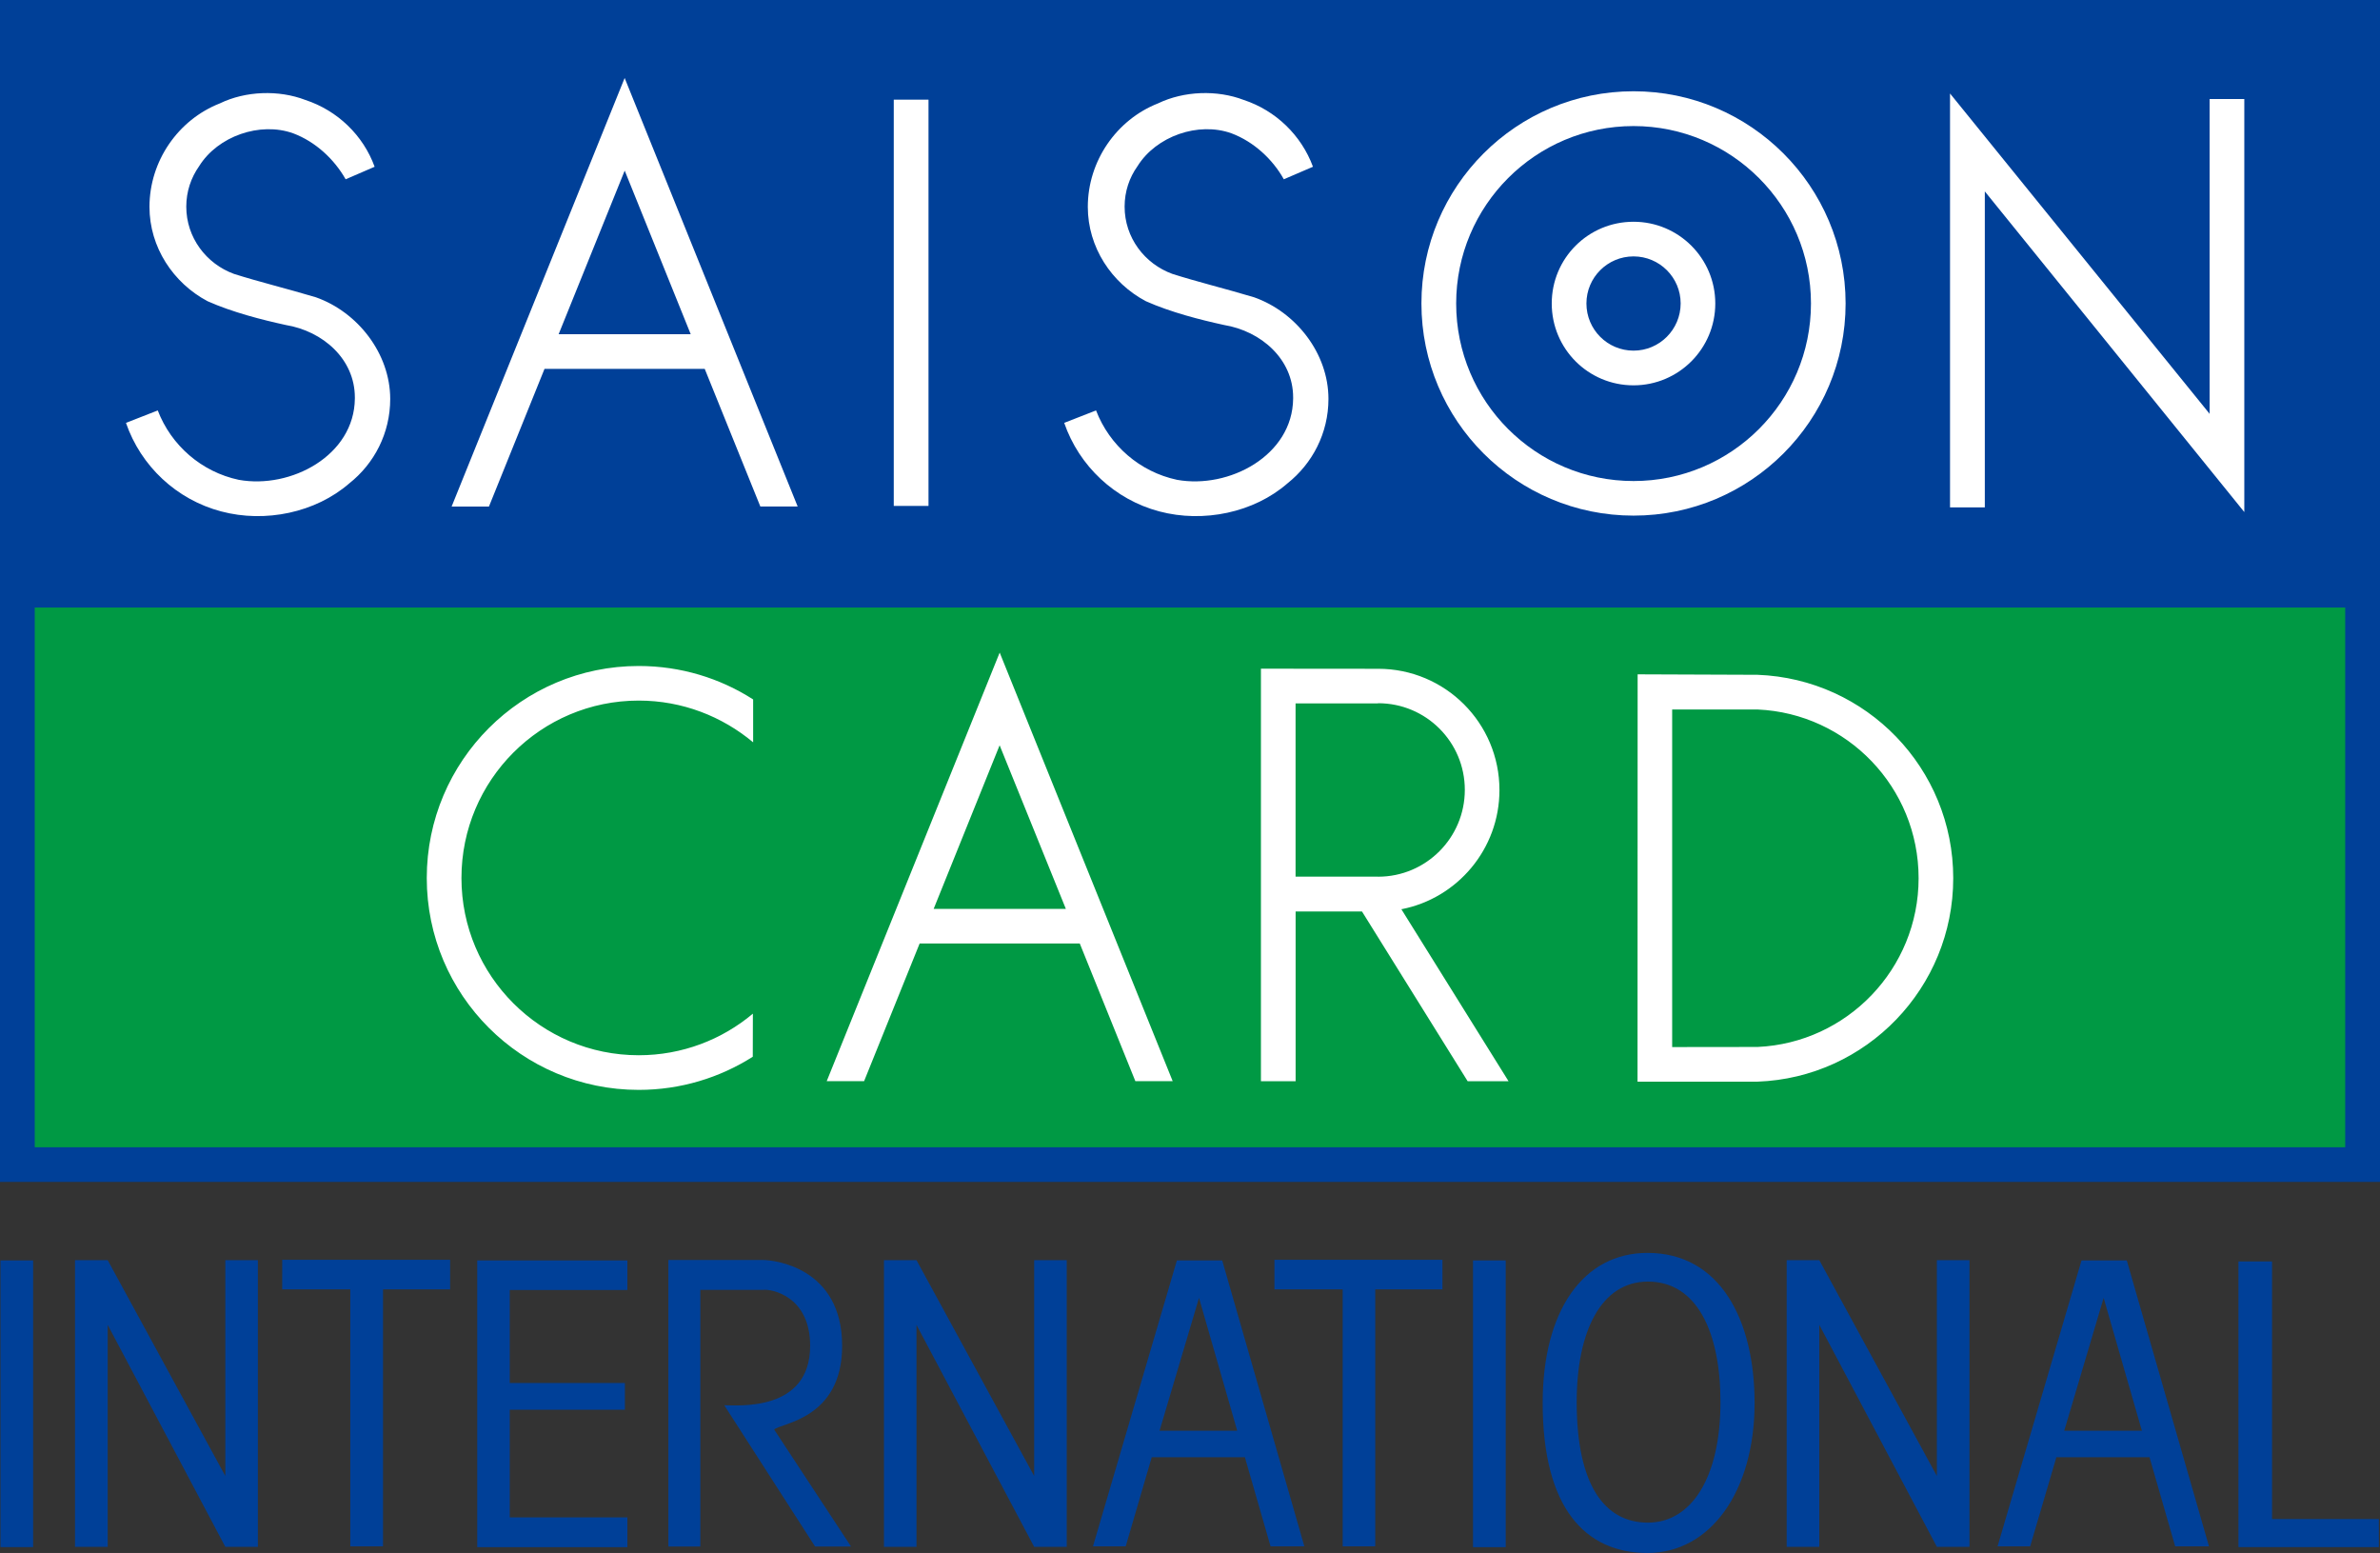
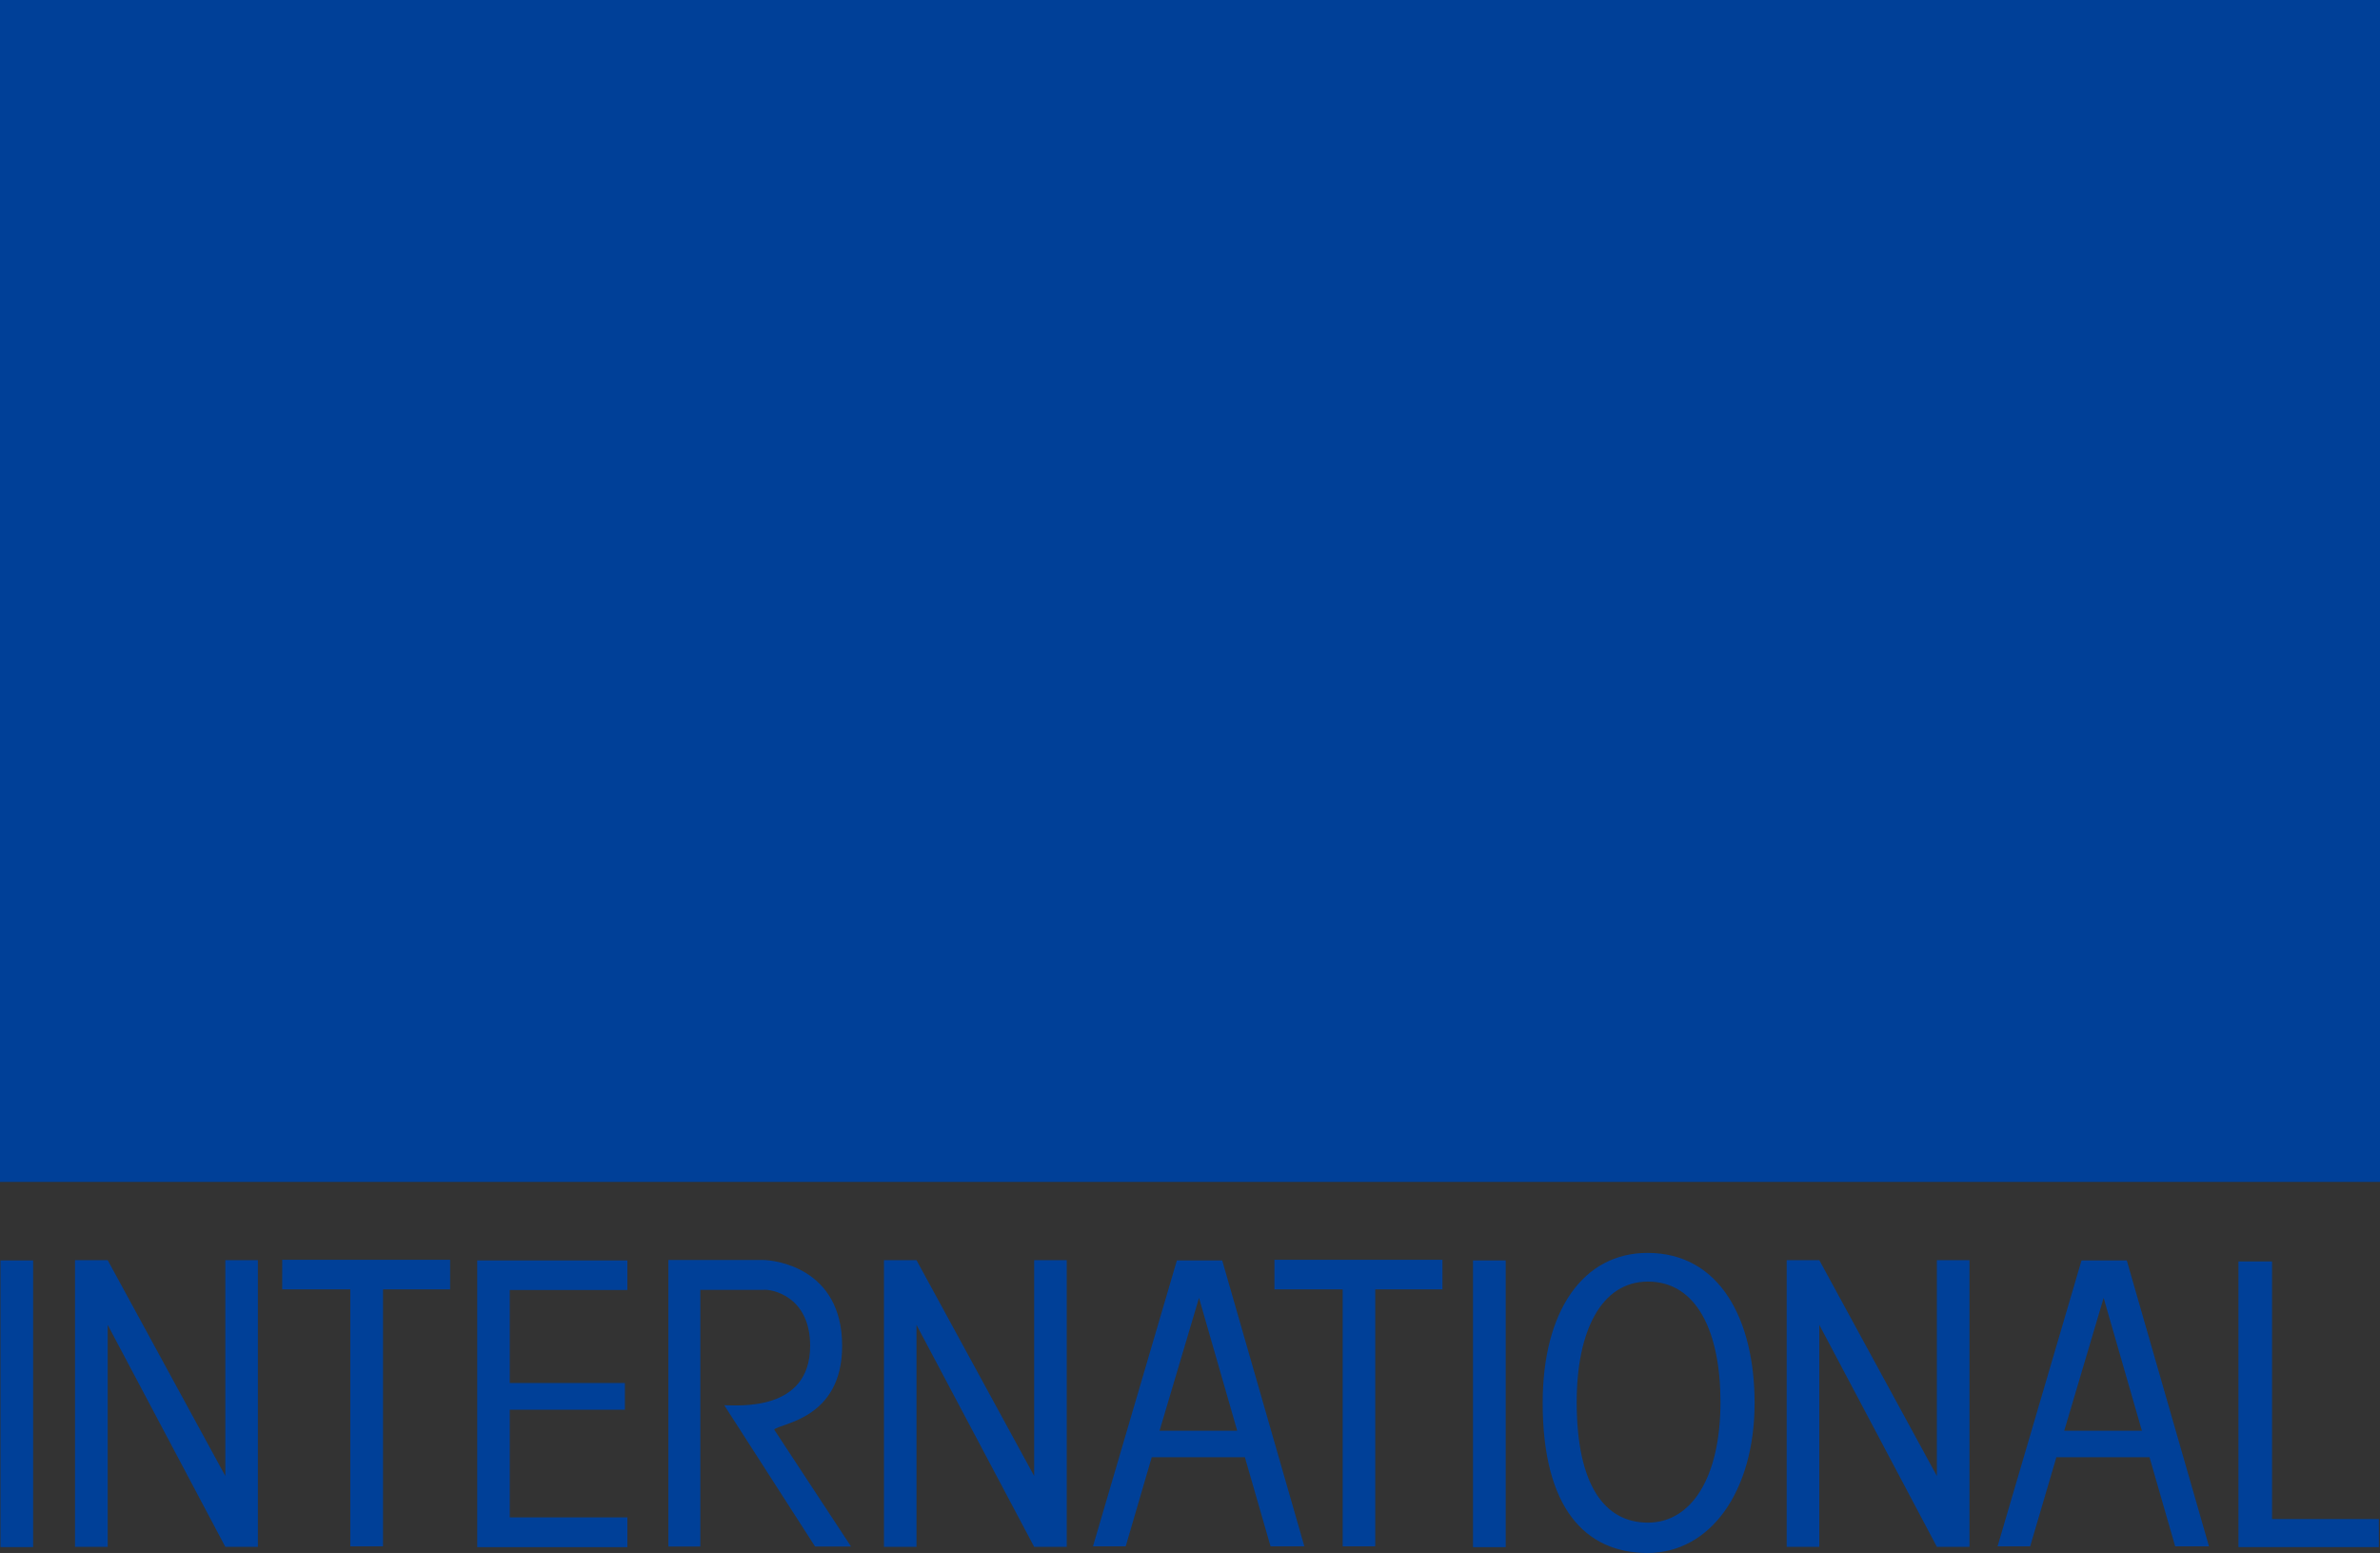
<svg xmlns="http://www.w3.org/2000/svg" height="1631" viewBox=".8 .5 4597 2999" width="2500">
  <rect x=".8" y=".5" width="4597" height="2999" fill="#333333" stroke="none" />
  <path d="m.8.5h4597v2282.4h-4597zm4388.5 2933.5v-497.5h-64.9v551.7h271.2v-54.2zm-2148.8-170.6 76.2-256.5 73.8 256.5zm33.5-328.9-162.1 552.2h63.2l50.3-172.1h179.9l49.6 172.1h65.3l-158.7-552.2zm-2272.3 0h63.1v553.7h-63.1zm434.3 416.3-227.2-416.8h-63.1v553.6h63.1v-428.6l227.2 428.6h62.9v-553.6h-62.9zm109.9-360.4h131.5v496.3h63.2v-496.3h129.6v-57.1h-324.3zm376.7 497.9h290v-57.5h-227.2v-207.9h222.4v-51.7h-222.4v-179.5h227.2v-57.1h-290zm2261.2-47.4c-82.9 0-137.6-71.2-137.6-232.9 0-136.7 47.3-232.6 137.6-232.6 95.4 0 140.1 99 140.1 232.6 0 147.3-57 232.9-140.1 232.9m-.7-520.9c-124.7 0-202.6 112-202.6 289.7 0 201.9 81.4 289.8 202.6 289.8 121 0 206.7-118.6 206.7-289.8 0-160.2-66.7-289.7-206.7-289.7m-1555.7 179.5c0-152.4-133-165.8-152.4-165.8h-183.2v553.3h61.7v-495.6h121.4c15.4-1.9 90.7 11.4 90.7 108.1 0 128.1-140.9 114.7-165.9 114.7l175.4 272.8h69.5l-148.5-225.9c12.6-12.5 131.3-20 131.3-161.6m370.9 251.3-227.3-416.8h-62.8v553.6h62.8v-428.6l227.3 428.6h62.9v-553.6h-62.9zm464.1-360.4h131.8v496.3h62.9v-496.3h129.8v-57.1h-324.5zm383.5-55.9h63.2v553.7h-63.2zm896 416.3-227.1-416.8h-63v553.6h63v-428.6l227.1 428.6h63v-553.6h-63zm246-87.4 76.1-256.5 73.9 256.5zm33.4-328.9-162.2 552.2h63l50.6-172.1h179.9l49.6 172.1h65.3l-158.8-552.2z" fill="#004098" />
-   <path d="m4268.7 191.7v608.7l-.4-1.3-501-618.1v799.3h67.2v-610.2l501.2 619.2v-797.6zm-1112.7 737.7c-189.2 0-342.6-153.5-342.6-342.9 0-188.9 153.4-342.6 342.6-342.6 189.1 0 342.7 153.7 342.7 342.6 0 189.4-153.7 342.9-342.7 342.9m0-752.7c-226.2 0-409.7 183.6-409.7 409.7 0 226.3 183.5 409.8 409.7 409.8 226.1 0 409.6-183.5 409.6-409.8-.1-226-183.5-409.7-409.6-409.7" fill="#fff" />
-   <path d="m3156 677.6c-50.3 0-91-40.8-91-91.1 0-50.2 40.8-90.9 91-90.9s91 40.7 91 90.9c-.1 50.3-40.8 91.1-91 91.1m0-248.9c-87.5 0-158 70.5-158 157.8 0 87.5 70.5 158.1 158 158.1 87.1 0 157.9-70.7 157.9-158.1 0-87.3-70.9-157.8-157.9-157.8m-2545.3 145.8c-52.2-15.7-111.9-30.4-158-45.1-53.4-19.5-92.1-70-92.1-129.9 0-29.2 9.2-56 24.8-78.1 36-58 117.7-86.4 181.6-63.5 43.7 16.4 79.7 50.5 101.4 88.8l56-24.2c-22.1-60.8-71.7-108.6-133.8-129-51.3-19.7-115.4-17.5-165.1 6.6-80.7 31.6-136 111.5-136 199.9 0 77.9 46 147.1 112.3 182.2 48.2 21.4 104.7 35.8 151 45.9 71.6 11.8 133.4 65.7 133.4 139.9v2.2c-1 110-123.6 175-224.2 156.9-72-15.3-130.6-66.5-156.5-134l-61.4 24c28.7 83.5 97.6 148.2 183.9 171 85.3 22.7 182.5 2.3 247.5-54.2 48.1-38.1 79-96.7 79-163-.1-88-63-168-143.8-196.4m1812.1 0c-52.1-15.7-111.7-30.4-157.6-45.1-53.6-19.5-92.2-70-92.2-129.9 0-29.2 9.1-56 24.9-78.1 36.1-58 117.5-86.4 181.4-63.5 43.6 16.4 79.9 50.5 101.2 88.8l56.3-24.2c-22.4-60.8-71.9-108.6-133.7-129-51.4-19.7-115.4-17.5-165.5 6.6-80.4 31.6-135.7 111.5-135.7 199.9 0 77.9 45.8 147.1 112.2 182.2 48.2 21.4 104.7 35.8 151 45.9 71.4 11.8 133.4 65.7 133.4 139.9v2.2c-1 110-123.8 175-224.2 156.9-72-15.3-130.6-66.5-156.5-134l-61.5 24c28.8 83.5 97.7 148.2 183.7 171 85.4 22.7 182.8 2.3 247.6-54.2 47.9-38.1 79.1-96.7 79.1-163 .1-88-62.9-168-143.9-196.4m-695.7-381.6h67.1v784.6h-67.1zm-647.3 453 127.6-315.9 127.5 315.9zm127.5-494.8-334.2 827.6h72.1l107.3-265.8h309.5l107.3 265.5-.2.2h72.3v-.2z" fill="#fff" />
-   <path d="m67.9 1173.7h4462.7v1042.3h-4462.7z" fill="#094" />
-   <path d="m2662.4 1693.4h-159.2v-334.6h159.2l.3-.3c92.5 0 167.4 74.8 167.4 167.3s-74.9 167.7-167.4 167.7h-.3zm45.5 62.9c107.6-21 189.1-116.1 189.1-230.1 0-129.5-104.8-234.2-234.2-234.2h-.6l-225.9-.2v796.7h67v-327.8h128.2l204.1 327.8h79l-207.3-332.6zm687.7 266-165 .2v-651.9h165c172.8 7.6 311 150.4 311 325.8 0 175-138.2 318.1-311 325.9m0-718.7-231.7-.9v.7l-.2 785.9h231.9c210.1-7.7 377.9-181.2 377.9-392.9 0-212.3-167.8-384.9-377.9-392.8m-1591.4 452 127.4-315.9 127.9 315.9zm127.5-494.9-334.1 827.7h72.2l107.3-265.9h309.3l107.3 265.7-.1.2h72.4l-.2-.2zm-1106.6 435.4c0 225.9 183.4 409.1 409.4 409.1 81.1 0 156.7-23.6 220.3-64l.2-83.2c-59.5 50-136.5 80.3-220.5 80.3-189 0-342.4-153.3-342.4-342.2 0-189.2 153.4-342.7 342.4-342.7 84.3 0 161.1 30.6 221 80.6v-82.8c-63.7-40.9-139.6-64.6-221-64.6-226 0-409.4 183.3-409.4 409.5" fill="#fff" />
</svg>